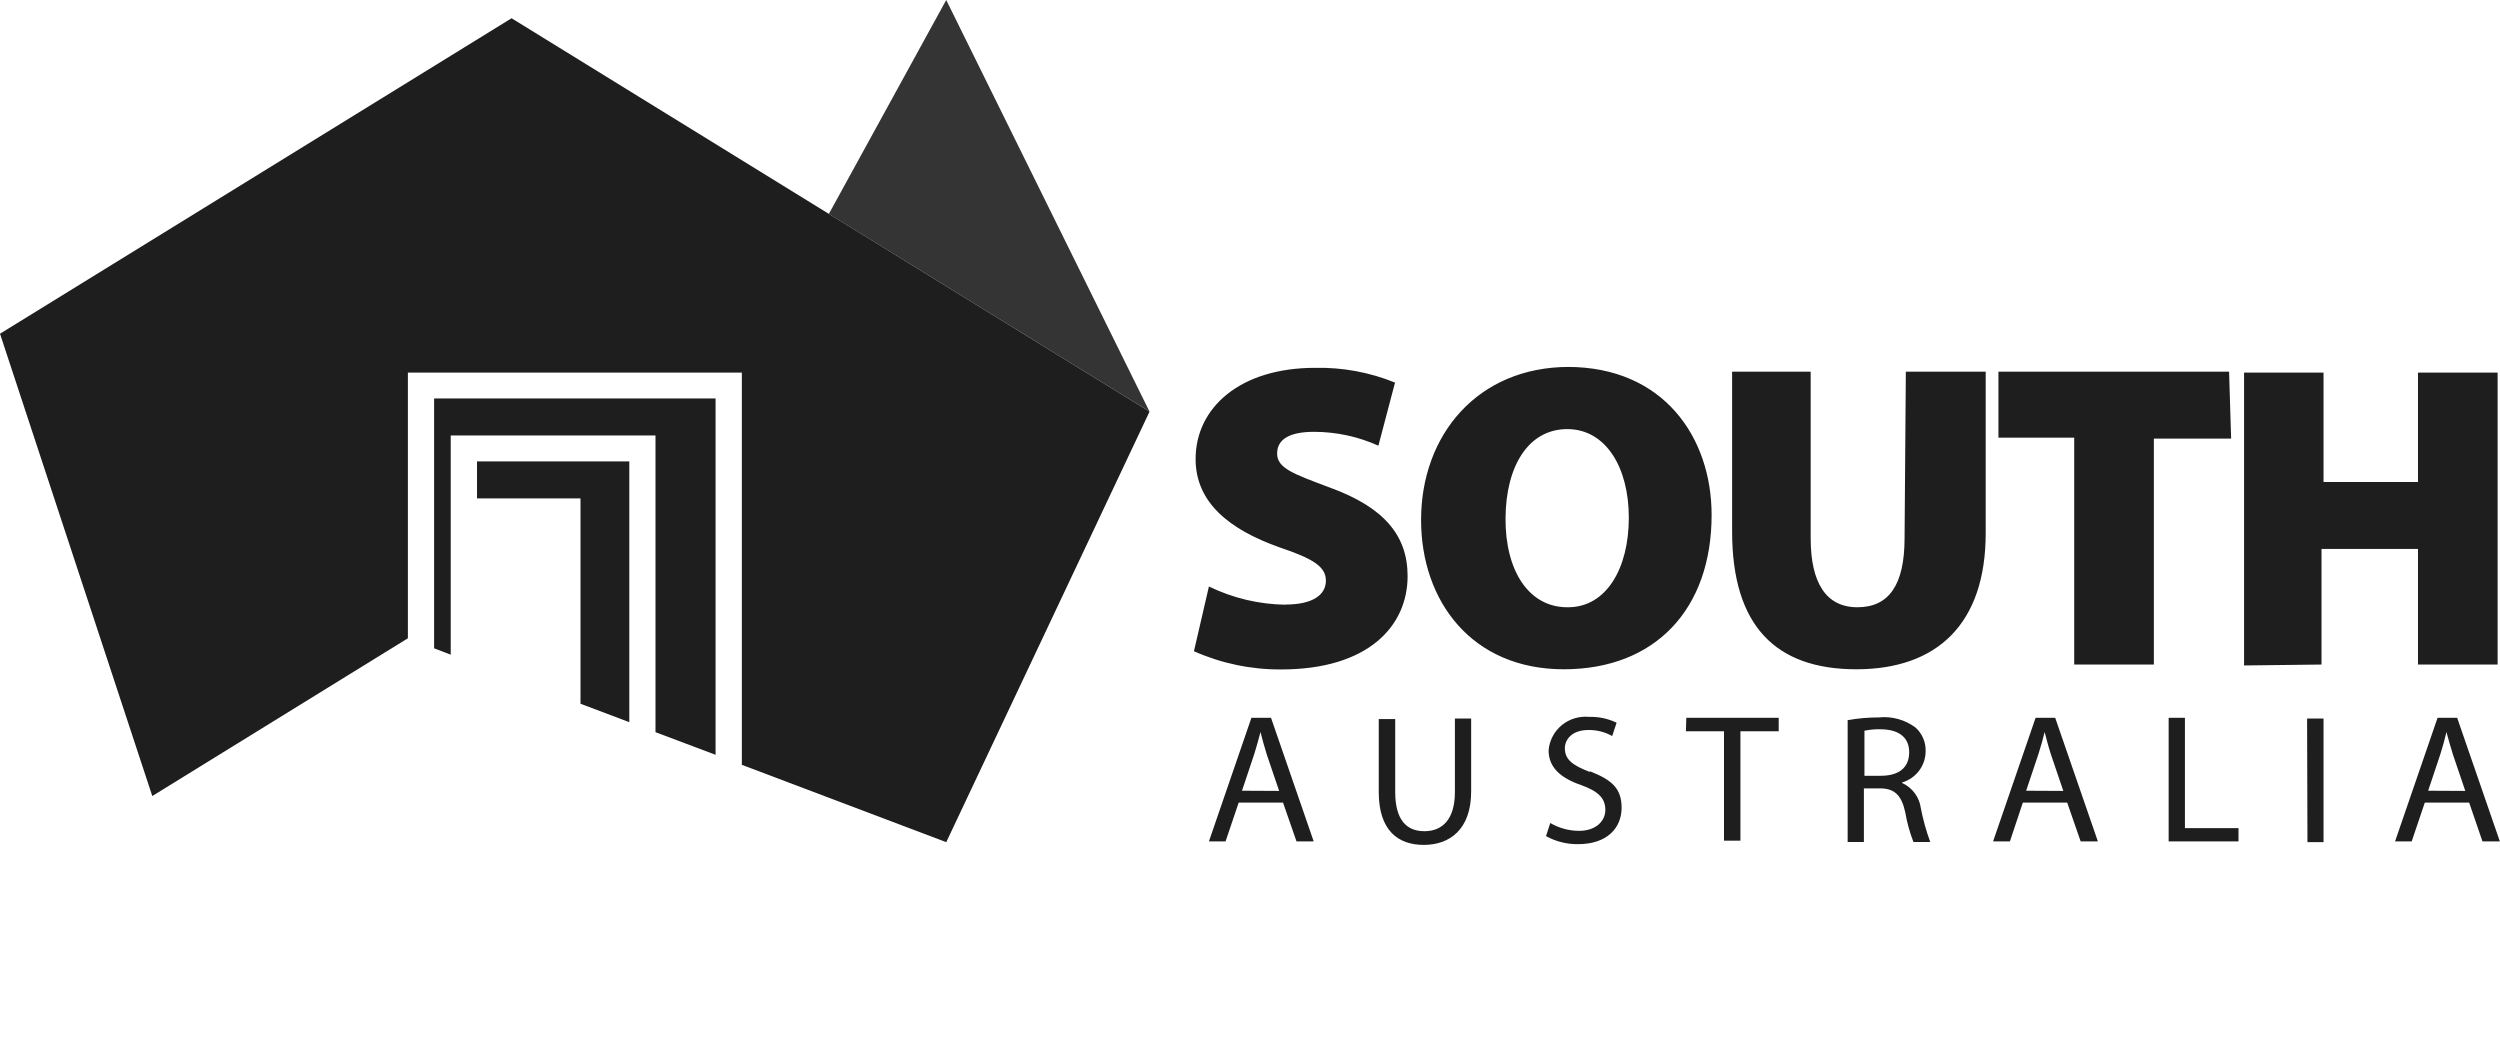
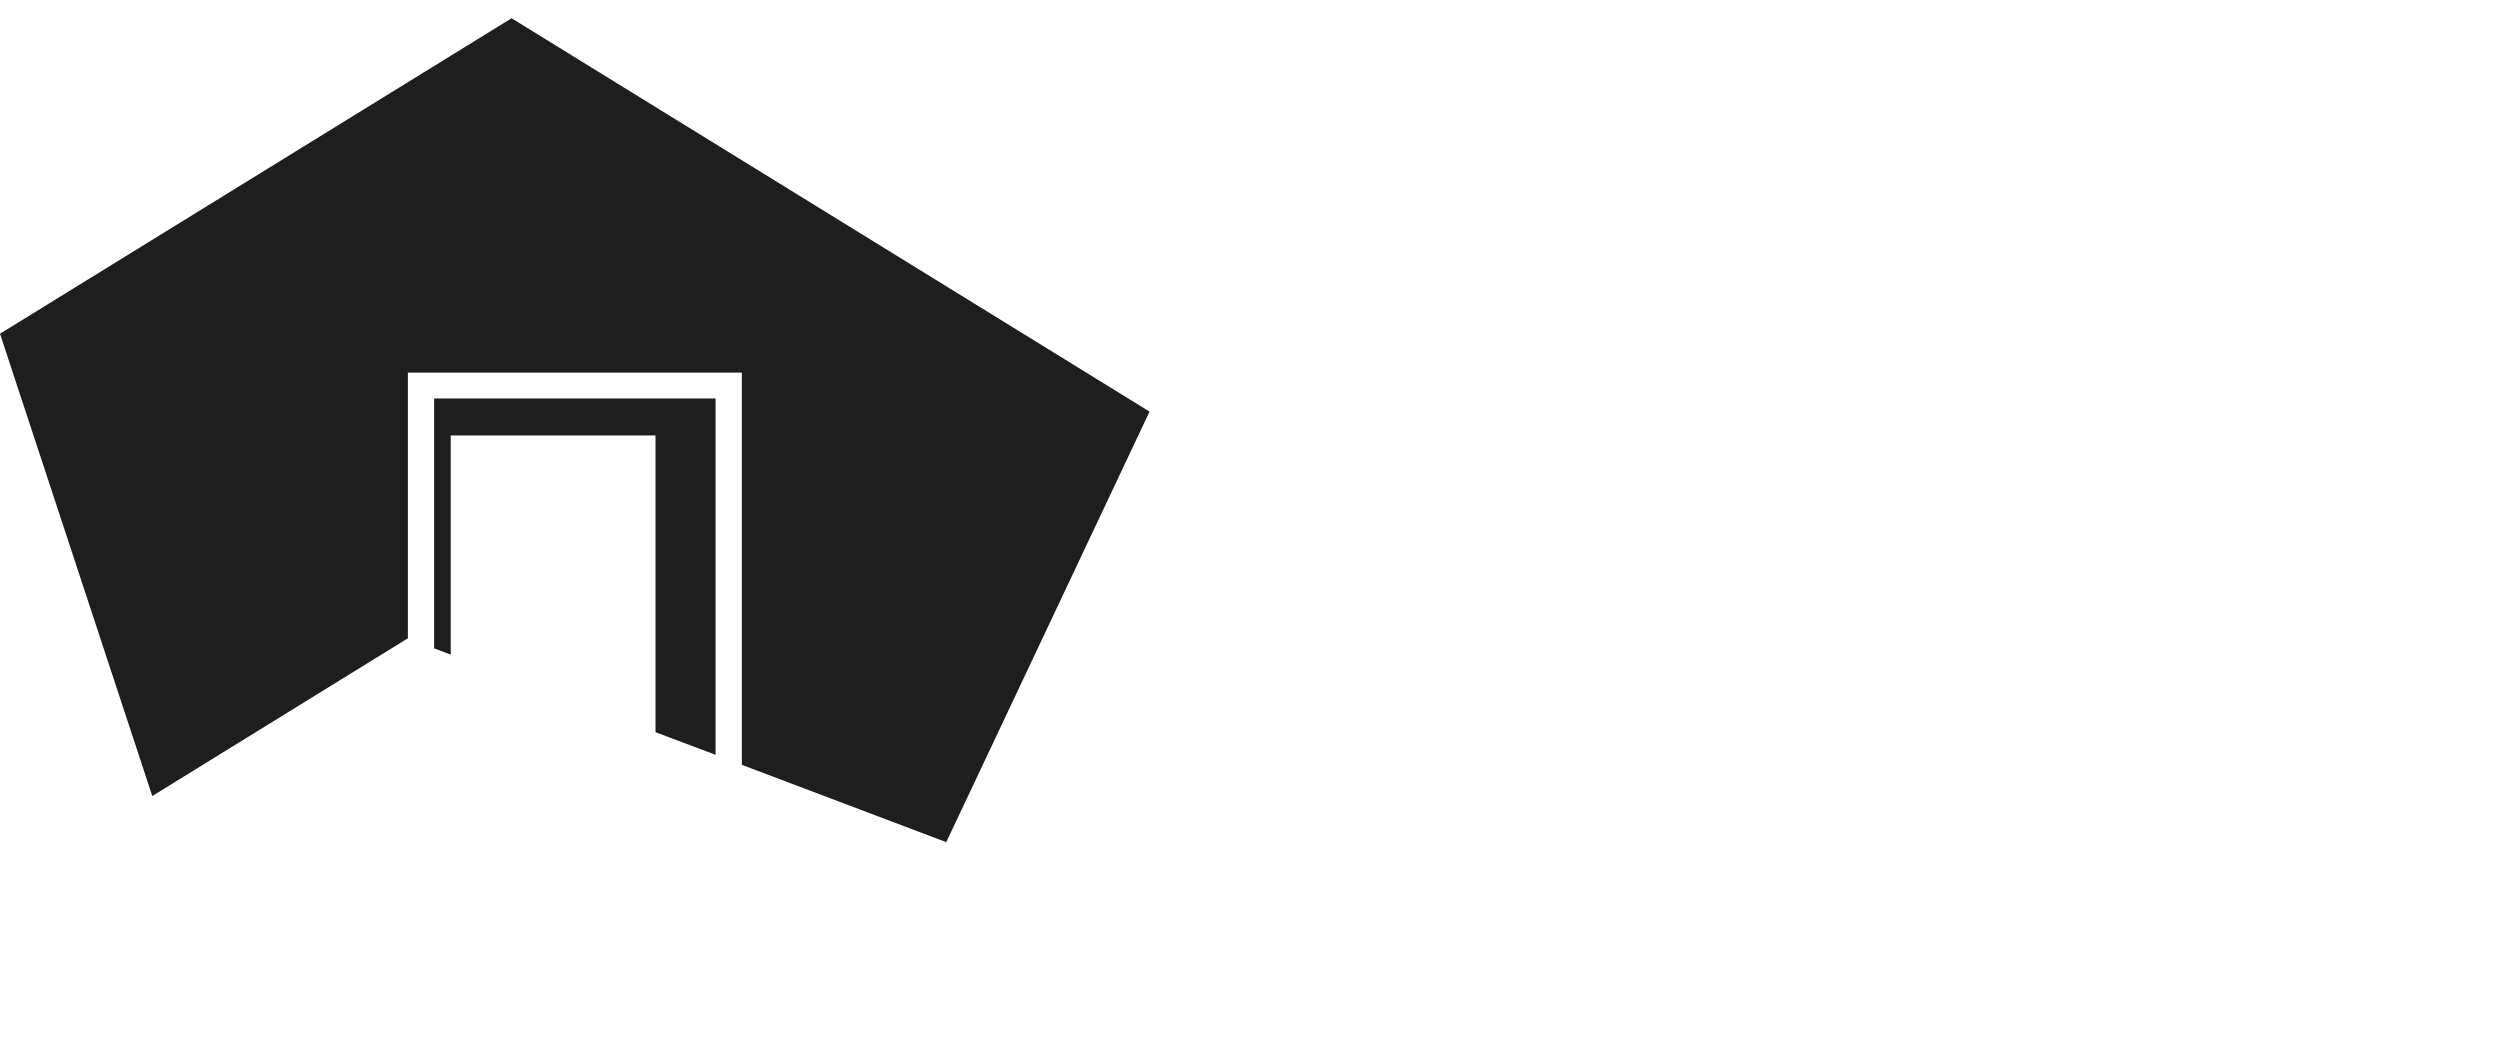
<svg xmlns="http://www.w3.org/2000/svg" width="104" height="44" viewBox="0 0 104 44" fill="none">
-   <path d="M95.99 35.034H96.659V29.89H95.975L95.99 35.034ZM101.011 32.894L101.518 31.377C101.618 31.066 101.703 30.747 101.772 30.451C101.856 30.747 101.933 31.051 102.041 31.385L102.556 32.902L101.011 32.894ZM102.218 29.86H101.403L99.634 35.003H100.326L100.872 33.388H102.717L103.271 35.003H103.994L102.218 29.86ZM70.134 30.421H71.718V34.973H72.402V30.421H73.994V29.86H70.15L70.134 30.421ZM90.893 29.86H90.216V35.003H93.122V34.45H90.893V29.86ZM84.288 32.894L84.796 31.377C84.896 31.066 84.988 30.747 85.057 30.451C85.134 30.747 85.211 31.051 85.319 31.385L85.834 32.902L84.288 32.894ZM84.681 29.86L82.912 35.003H83.612L84.15 33.388H85.995L86.556 35.003H87.272L85.496 29.86H84.681ZM78.246 32.272H77.561V30.398C77.778 30.352 78 30.332 78.222 30.338C78.937 30.338 79.422 30.634 79.422 31.294C79.422 31.954 78.968 32.272 78.246 32.272ZM79.122 32.553C79.407 32.469 79.656 32.297 79.834 32.062C80.011 31.827 80.107 31.541 80.106 31.248C80.112 31.065 80.078 30.883 80.006 30.715C79.934 30.546 79.827 30.394 79.691 30.27C79.252 29.939 78.702 29.787 78.153 29.845C77.72 29.844 77.288 29.882 76.862 29.959V35.026H77.538V32.796H78.207C78.822 32.796 79.107 33.092 79.26 33.797C79.331 34.217 79.445 34.629 79.599 35.026H80.298C80.13 34.567 79.998 34.095 79.906 33.615C79.876 33.392 79.79 33.18 79.656 32.999C79.522 32.817 79.343 32.672 79.137 32.576L79.122 32.553ZM66.136 32.113C65.421 31.84 65.098 31.597 65.098 31.127C65.098 30.778 65.375 30.368 66.083 30.368C66.427 30.364 66.767 30.45 67.067 30.619L67.251 30.065C66.895 29.894 66.502 29.811 66.106 29.822C65.902 29.802 65.696 29.823 65.5 29.883C65.305 29.942 65.123 30.04 64.966 30.17C64.809 30.3 64.68 30.46 64.587 30.64C64.493 30.82 64.437 31.016 64.422 31.218C64.422 31.939 64.945 32.379 65.798 32.667C66.498 32.925 66.782 33.213 66.782 33.691C66.782 34.169 66.375 34.563 65.69 34.563C65.268 34.563 64.854 34.45 64.491 34.237L64.314 34.783C64.721 35.007 65.179 35.122 65.644 35.117C66.874 35.117 67.459 34.427 67.459 33.6C67.459 32.773 67.02 32.432 66.136 32.083V32.113ZM60.524 32.947C60.524 34.07 60.017 34.578 59.255 34.578C58.494 34.578 58.041 34.085 58.041 32.947V29.913H57.356V32.947C57.356 34.556 58.164 35.148 59.232 35.148C60.301 35.148 61.2 34.51 61.2 32.925V29.89H60.524V32.947ZM51.667 32.894L52.174 31.377C52.274 31.066 52.359 30.747 52.436 30.451C52.513 30.747 52.59 31.051 52.697 31.385L53.212 32.902L51.667 32.894ZM52.059 29.86L50.291 35.003H50.983L51.529 33.388H53.374L53.935 35.003H54.65L52.874 29.86H52.059ZM53.497 25.156C52.384 25.143 51.289 24.884 50.291 24.398L49.668 27.091C50.808 27.598 52.046 27.857 53.297 27.849C56.903 27.849 58.556 26.059 58.556 23.965C58.556 22.266 57.564 21.105 55.35 20.293C53.812 19.717 53.128 19.482 53.128 18.867C53.128 18.253 53.681 17.964 54.665 17.964C55.589 17.965 56.501 18.162 57.341 18.541L58.033 15.916C56.978 15.486 55.845 15.277 54.704 15.302C51.582 15.302 49.737 16.963 49.737 19.095C49.737 20.9 51.129 22.023 53.22 22.767C54.612 23.237 55.157 23.563 55.157 24.155C55.157 24.747 54.611 25.149 53.474 25.149L53.497 25.156ZM79.23 22.387C79.23 24.322 78.584 25.262 77.269 25.262C75.954 25.262 75.324 24.231 75.324 22.387V15.461H72.056V22.114C72.056 26.021 73.855 27.842 77.223 27.842C80.59 27.842 82.605 25.945 82.605 22.182V15.461H79.283L79.23 22.387ZM65.198 25.262C63.599 25.262 62.615 23.745 62.63 21.553C62.646 19.36 63.599 17.851 65.198 17.851C66.797 17.851 67.759 19.436 67.759 21.538C67.759 23.639 66.828 25.262 65.229 25.262H65.198ZM65.268 15.264C61.477 15.264 59.117 18.086 59.117 21.629C59.117 25.005 61.224 27.842 65.052 27.842C68.85 27.842 71.203 25.346 71.203 21.424C71.203 18.177 69.189 15.264 65.214 15.264H65.268ZM92.73 15.461H83.135V18.207H86.287V27.645H89.601V18.245H92.815L92.73 15.461ZM96.575 27.645V22.835H100.588V27.645H103.901V15.499H100.588V20.051H96.659V15.499H93.353V27.683" fill="#1E1E1E" />
  <path d="M47.821 17.123L21.281 0.759L0 13.883L6.335 33.115L16.968 26.552V15.499H30.861V31.817L39.364 35.034L47.821 17.123Z" fill="#1E1E1E" />
  <path d="M29.768 16.576H18.059V26.97L18.75 27.235V18.116H27.269V30.459L29.768 31.4V16.576Z" fill="#1E1E1E" />
-   <path d="M19.844 19.193V20.733H24.149V29.276L26.179 30.042V19.193H19.844Z" fill="#1E1E1E" />
-   <path opacity="0.9" d="M39.363 0L34.48 8.899L47.82 17.122L39.363 0Z" fill="#1E1E1E" />
</svg>